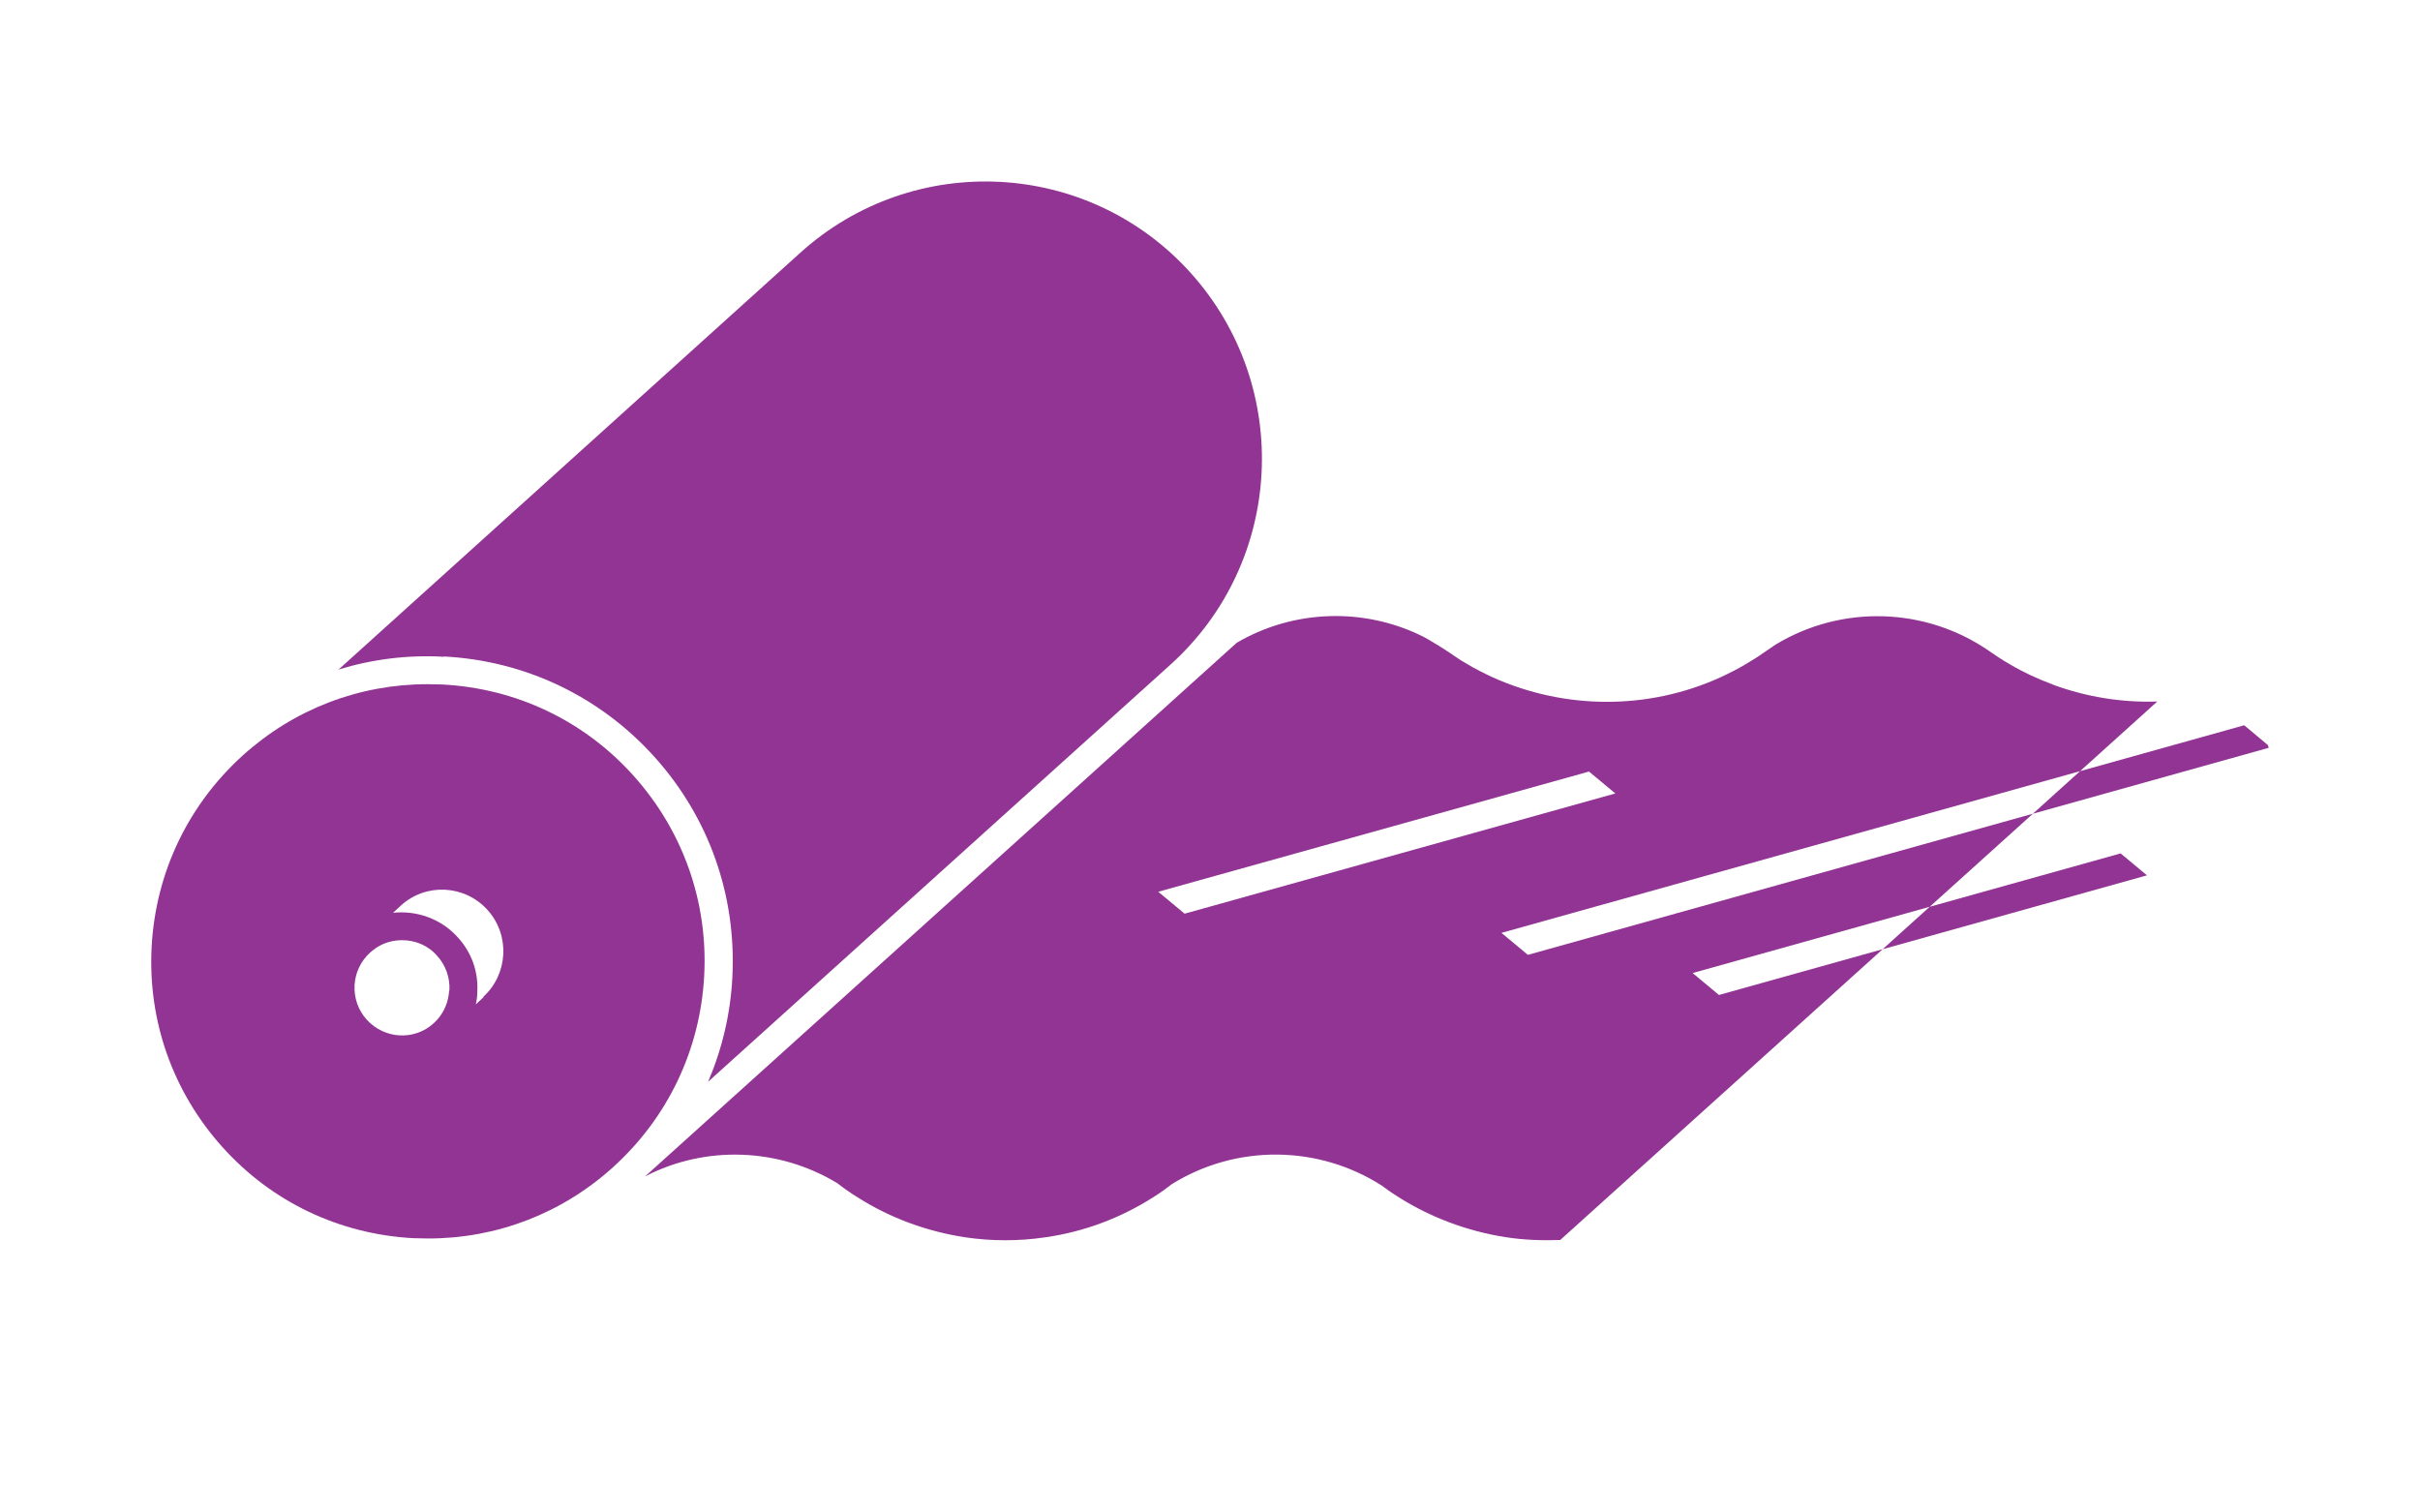
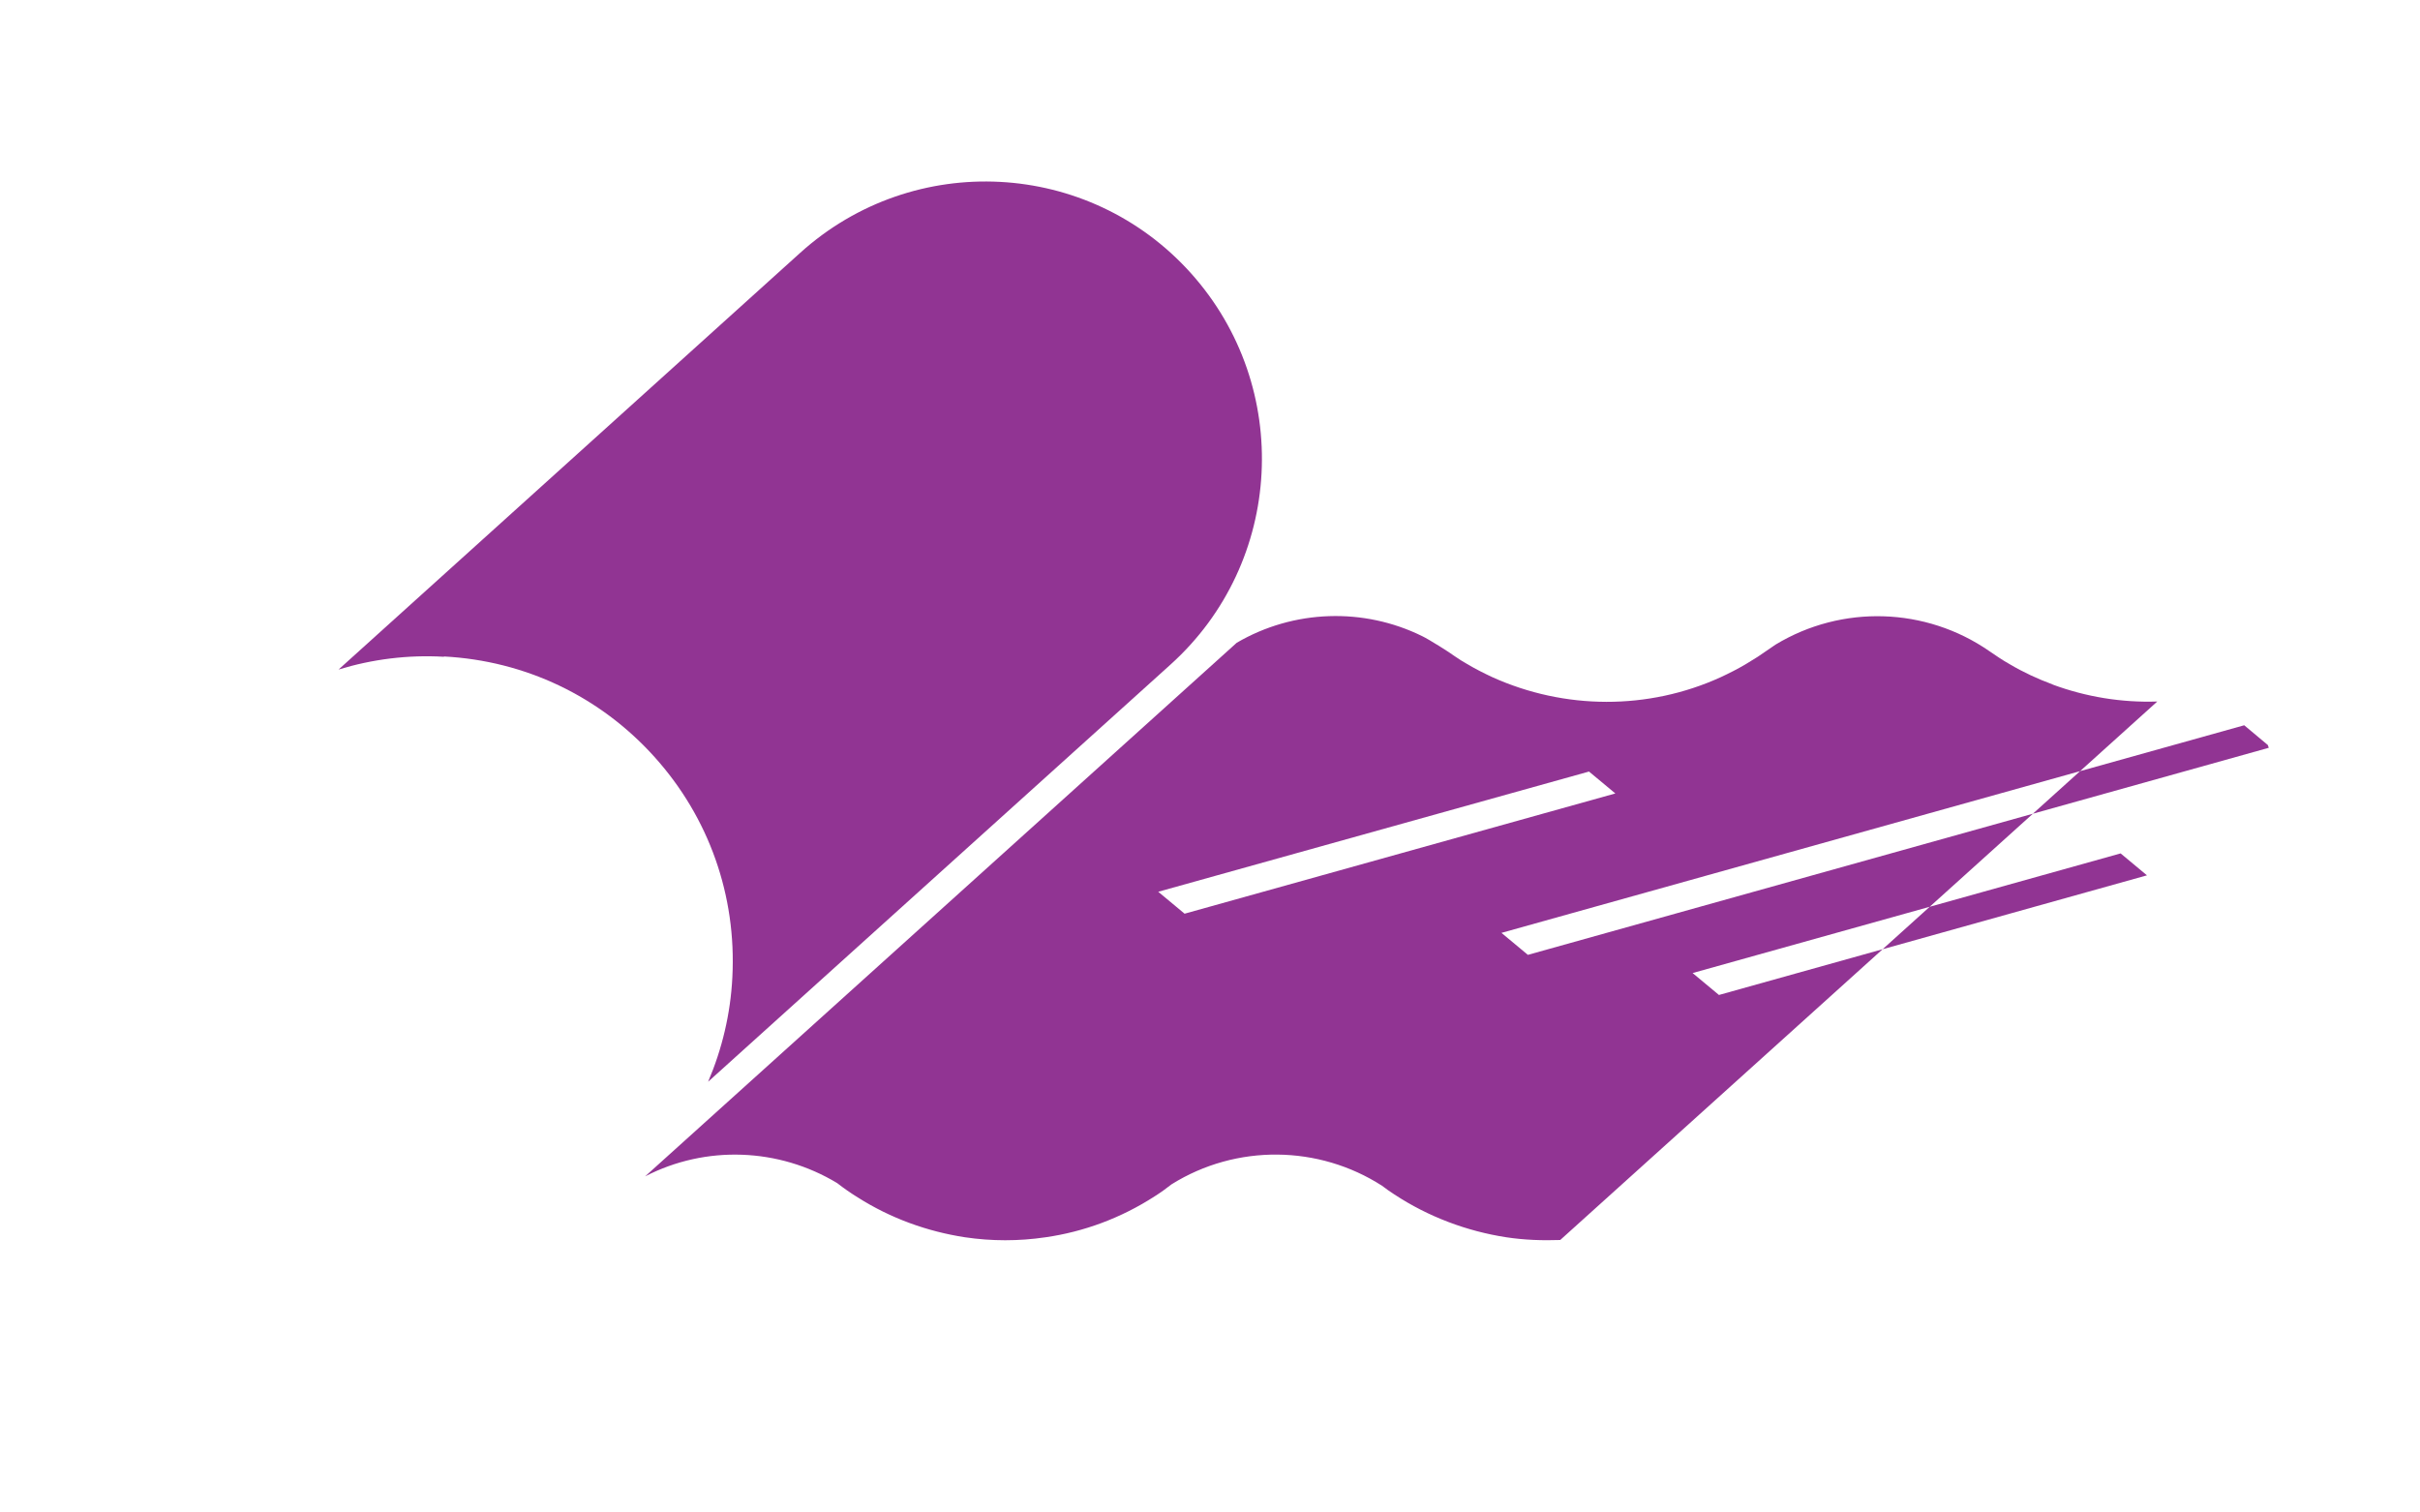
<svg xmlns="http://www.w3.org/2000/svg" width="80" height="50" viewBox="0 0 80 50" fill="none">
  <path d="M14.677 21.702C17.36 21.843 19.834 23.02 21.636 25.023C23.439 27.025 24.35 29.611 24.21 32.308C24.15 33.516 23.869 34.683 23.409 35.76L38.69 21.974C42.445 18.592 42.745 12.796 39.371 9.033C35.996 5.269 30.208 4.967 26.453 8.358L11.192 22.134C12.303 21.792 13.485 21.642 14.677 21.712" fill="#913493" />
-   <path d="M20.945 25.646C19.313 23.825 17.07 22.758 14.627 22.628C14.466 22.628 14.296 22.618 14.136 22.618C11.873 22.618 9.72 23.443 8.027 24.972C6.215 26.613 5.143 28.857 5.013 31.302C4.883 33.747 5.714 36.092 7.346 37.913C8.979 39.735 11.222 40.801 13.665 40.932C13.825 40.932 13.996 40.942 14.156 40.942C16.419 40.942 18.572 40.117 20.264 38.587C22.077 36.947 23.148 34.703 23.279 32.258C23.409 29.812 22.578 27.468 20.945 25.646ZM14.847 32.751C14.827 33.113 14.687 33.445 14.456 33.707C14.416 33.747 14.376 33.787 14.336 33.828C13.695 34.411 12.704 34.351 12.123 33.707C11.542 33.063 11.592 32.067 12.243 31.483C12.283 31.443 12.333 31.413 12.383 31.372C12.654 31.171 12.974 31.081 13.295 31.081C13.725 31.081 14.156 31.252 14.456 31.604C14.737 31.916 14.877 32.318 14.857 32.741M15.988 32.962L15.728 33.204C15.758 33.073 15.778 32.932 15.778 32.791C15.818 32.127 15.588 31.483 15.137 30.99C14.576 30.366 13.775 30.094 12.994 30.175L13.255 29.933C14.086 29.179 15.368 29.249 16.119 30.084C16.87 30.919 16.8 32.208 15.968 32.962" fill="#913493" />
  <path d="M67.86 22.628C67.369 22.447 66.889 22.225 66.428 21.953C66.198 21.823 65.978 21.672 65.757 21.521C63.664 20.072 60.891 19.981 58.697 21.309C58.657 21.34 58.257 21.611 58.107 21.712C57.976 21.792 57.846 21.873 57.716 21.953C57.446 22.114 57.165 22.255 56.885 22.386C54.482 23.483 51.718 23.463 49.334 22.386C49.054 22.255 48.774 22.114 48.503 21.953C48.363 21.873 48.213 21.782 48.073 21.682C47.943 21.581 47.242 21.138 47.011 21.028C45.089 20.082 42.776 20.142 40.883 21.249L21.326 38.889C23.329 37.853 25.742 37.943 27.675 39.111C27.895 39.282 28.125 39.443 28.355 39.584C29.447 40.278 30.659 40.711 31.9 40.902C32.782 41.033 33.683 41.033 34.564 40.902C35.826 40.721 37.058 40.268 38.179 39.543C38.369 39.423 38.55 39.292 38.73 39.151C40.873 37.813 43.597 37.853 45.69 39.201C45.82 39.302 45.95 39.392 46.09 39.483C47.222 40.228 48.493 40.701 49.795 40.902C50.386 40.992 50.987 41.013 51.578 40.992L71.315 23.191C70.143 23.231 68.962 23.04 67.85 22.628M52.529 25.506L53.4 26.23L39.16 30.205L38.289 29.48L52.529 25.506ZM56.825 32.892L55.954 32.167L70.103 28.212L70.974 28.937L56.825 32.892ZM50.506 31.564L49.635 30.839L74.189 23.976L74.97 24.63L75 24.721L50.516 31.564H50.506Z" fill="#913493" />
</svg>